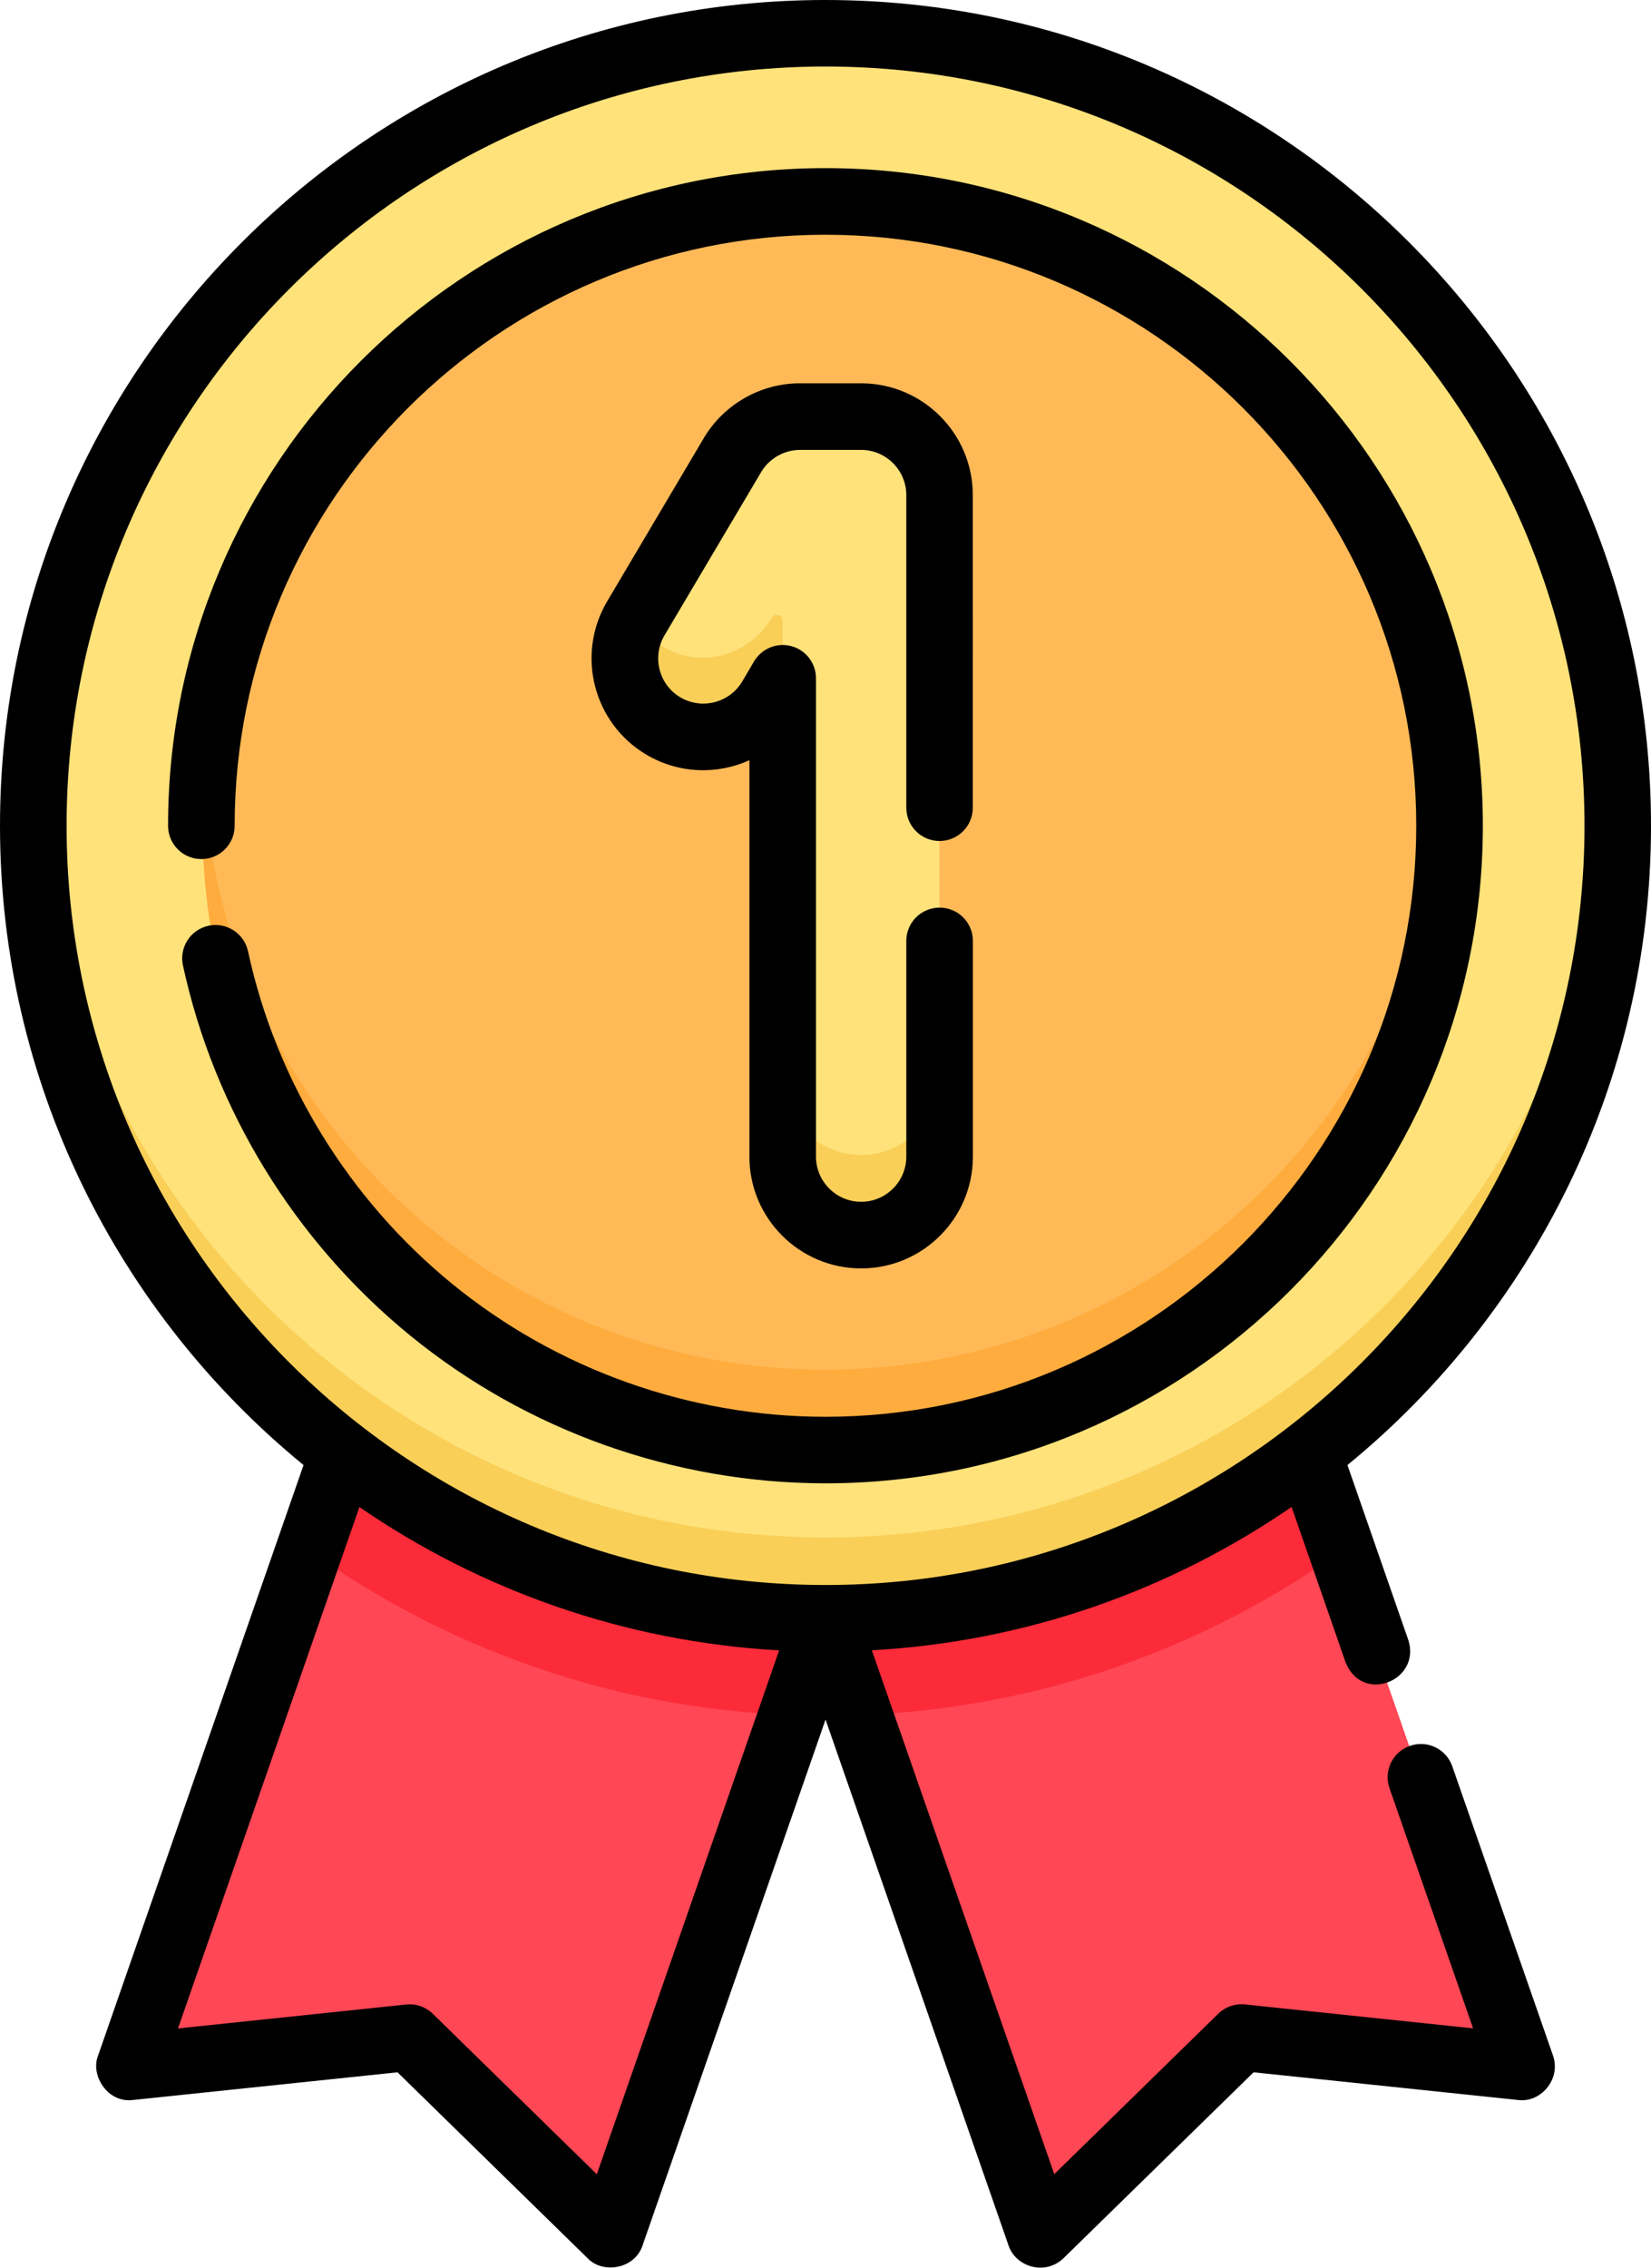
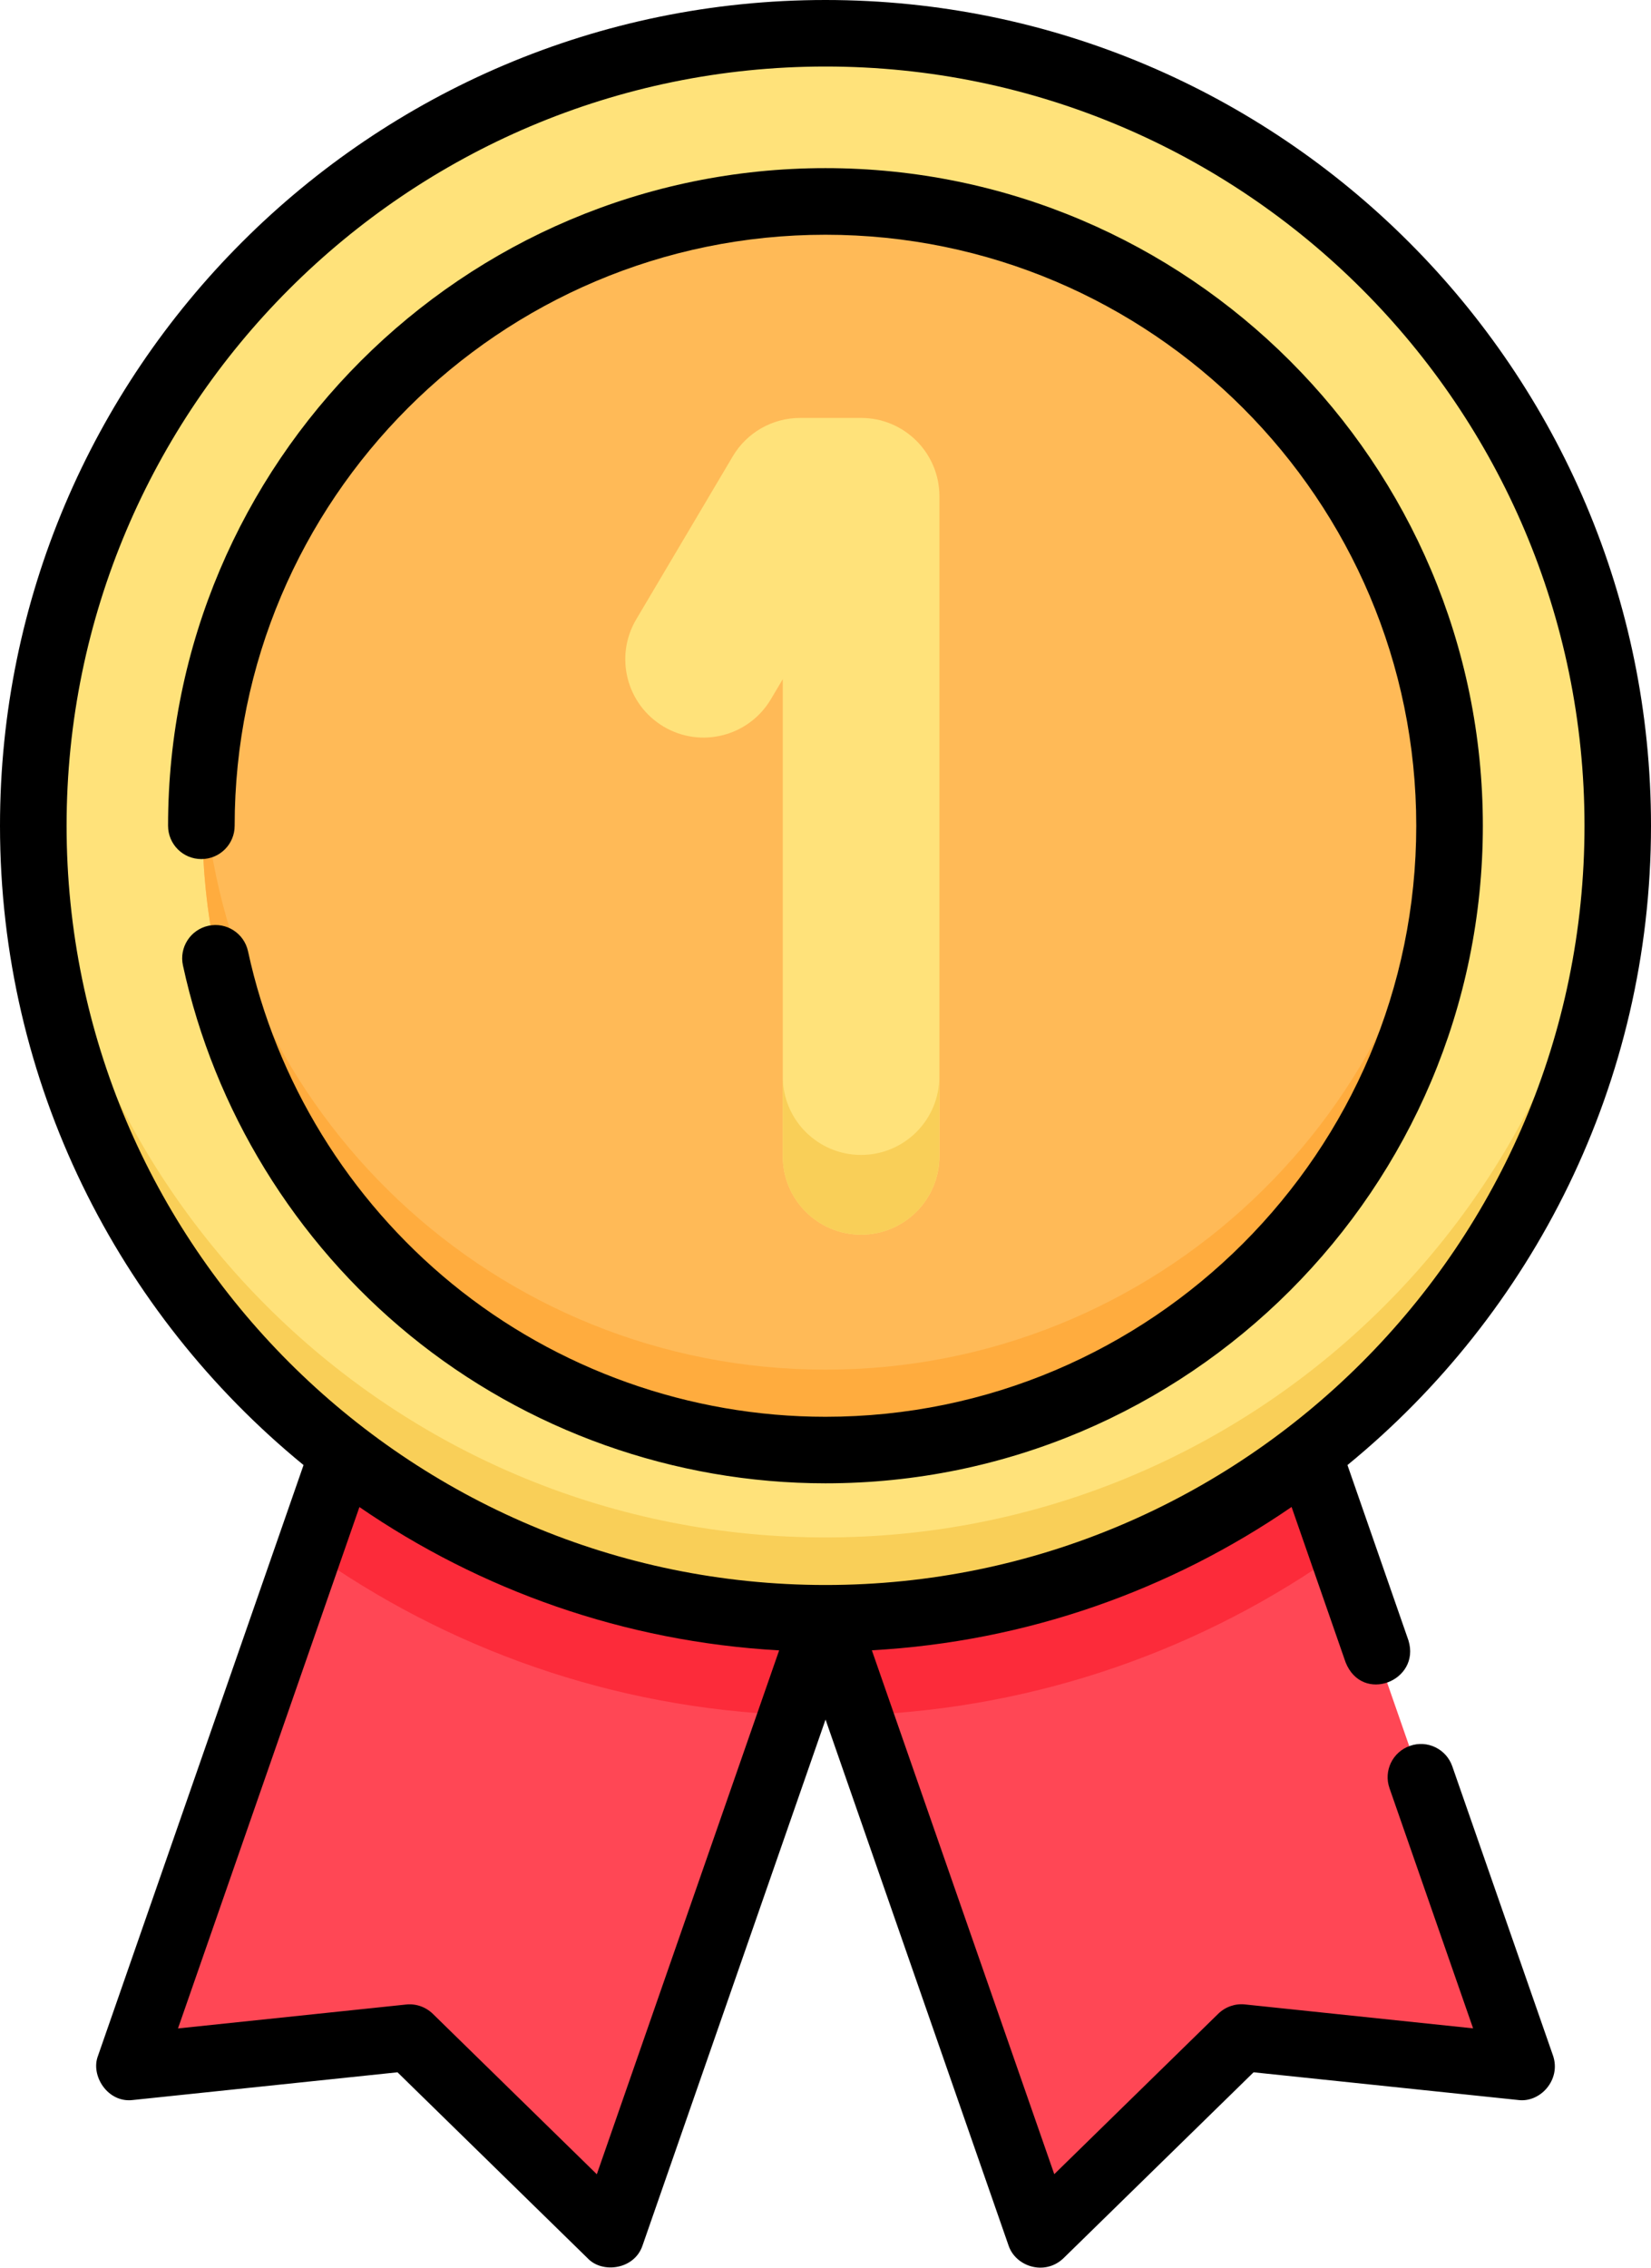
<svg xmlns="http://www.w3.org/2000/svg" version="1.1" id="Capa_1" x="0px" y="0px" viewBox="0 0 186.45 256" style="enable-background:new 0 0 186.45 256;" xml:space="preserve">
  <style type="text/css">
	.st0{fill:#FF4755;}
	.st1{fill:#FC2B3A;}
	.st2{fill:#FFE27A;}
	.st3{fill:#F9CF58;}
	.st4{fill:#FFBA57;}
	.st5{fill:#FFAC3E;}
</style>
  <g>
    <g>
      <path class="st0" d="M93.22,182.56L117.39,252l22.7-22.2l31.58,3.31l-24.03-69.05C132.58,175.66,113.71,182.56,93.22,182.56z" />
      <path class="st0" d="M93.22,182.56c-20.49,0-39.36-6.9-54.42-18.51L14.77,233.1l31.58-3.31l22.7,22.2L93.22,182.56z" />
      <path class="st1" d="M151.48,175.07l-3.83-11.01c-15.07,11.6-33.94,18.51-54.42,18.51l3.85,11.05    C117.31,192.85,136.03,186.1,151.48,175.07z" />
      <path class="st1" d="M89.38,193.61l3.84-11.05c-20.49,0-39.36-6.9-54.42-18.51l-3.83,11.01C50.42,186.1,69.13,192.85,89.38,193.61    L89.38,193.61z" />
      <ellipse class="st2" cx="93.2" cy="93.29" rx="89.27" ry="89.27" />
      <path class="st3" d="M93.22,173.56c-47.8,0-86.83-37.56-89.17-84.78c-0.07,1.49-0.11,2.99-0.11,4.5    c0,49.31,39.97,89.28,89.28,89.28s89.28-39.97,89.28-89.28c0-1.51-0.04-3.01-0.11-4.5C180.05,136,141.02,173.56,93.22,173.56    L93.22,173.56z" />
      <ellipse transform="matrix(0.707 -0.707 0.707 0.707 -38.665 93.226)" class="st4" cx="93.2" cy="93.29" rx="70.32" ry="70.32" />
      <path class="st5" d="M93.22,154.62c-37.33,0-67.87-29.09-70.19-65.83c-0.09,1.49-0.15,2.99-0.15,4.5    c0,38.84,31.49,70.33,70.33,70.33s70.33-31.49,70.33-70.33c0-1.51-0.05-3.01-0.15-4.5C161.09,125.53,130.56,154.62,93.22,154.62z" />
      <path class="st2" d="M97.24,139.38c-4.88,0-8.84-3.96-8.84-8.84V76.67l-1.34,2.26c-2.49,4.2-7.91,5.59-12.11,3.1    c-4.2-2.49-5.59-7.91-3.1-12.11l10.9-18.4c1.59-2.69,4.48-4.34,7.61-4.34h6.89c4.88,0,8.84,3.96,8.84,8.84v74.52    C106.08,135.43,102.12,139.38,97.24,139.38L97.24,139.38z" />
      <g>
-         <path class="st3" d="M87.18,69.72c-2.35,3.96-7.34,5.68-11.5,3.71c-1.68-0.8-2.98-2.04-3.85-3.5c-2.46,4.15-1.13,9.5,2.96,12.02     c4.22,2.6,9.85,1.05,12.37-3.21l1.22-2.06v-6.61C88.39,69.39,87.52,69.15,87.18,69.72z" />
        <path class="st3" d="M97.24,130.38c-4.88,0-8.84-3.96-8.84-8.84v9c0,4.88,3.96,8.84,8.84,8.84c4.88,0,8.84-3.96,8.84-8.84v-9     C106.08,126.43,102.12,130.38,97.24,130.38L97.24,130.38z" />
      </g>
    </g>
    <g>
-       <path d="M106.1,94.94c2.08,0,3.76-1.68,3.76-3.76V55.89c0-6.96-5.66-12.62-12.62-12.62h-6.9c-4.44,0-8.6,2.37-10.86,6.19    L68.56,67.9c-3.54,5.99-1.56,13.74,4.43,17.29c3.68,2.18,8.02,2.27,11.64,0.63v44.75c0,6.96,5.66,12.62,12.62,12.62    s12.62-5.66,12.62-12.62v-24.35c0-2.08-1.68-3.76-3.76-3.76c-2.08,0-3.76,1.68-3.76,3.76v24.35c0,2.81-2.29,5.1-5.1,5.1    c-2.81,0-5.1-2.29-5.1-5.1V76.57c0-1.69-1.13-3.18-2.76-3.62c-1.63-0.45-3.36,0.25-4.23,1.71l-1.34,2.27    c-1.43,2.42-4.57,3.22-6.99,1.79c-2.42-1.43-3.22-4.57-1.79-6.99l10.92-18.44c0.91-1.54,2.6-2.5,4.39-2.5h6.9    c2.81,0,5.1,2.29,5.1,5.1v35.29C102.35,93.26,104.03,94.94,106.1,94.94L106.1,94.94z" />
      <path d="M167.46,93.22c0-40.93-33.3-74.24-74.24-74.24s-74.24,33.3-74.24,74.24c0,2.08,1.68,3.76,3.76,3.76s3.76-1.68,3.76-3.76    c0-36.79,29.93-66.72,66.72-66.72s66.72,29.93,66.72,66.72c0,36.79-29.93,66.72-66.72,66.72c-15.33,0-30.31-5.33-42.16-15.01    c-11.69-9.55-19.88-22.88-23.05-37.54c-0.44-2.03-2.44-3.32-4.47-2.88c-2.03,0.44-3.32,2.44-2.88,4.47    c3.53,16.32,12.64,31.15,25.64,41.77c13.19,10.77,29.86,16.7,46.92,16.7C134.16,167.46,167.46,134.16,167.46,93.22z" />
      <path d="M164.01,199.4c-0.68-1.96-2.82-3-4.78-2.31c-1.96,0.68-3,2.82-2.31,4.78l9.44,27.11l-25.76-2.7    c-1.11-0.12-2.22,0.27-3.02,1.05l-18.52,18.11L98.46,186.3c17.52-0.97,33.76-6.81,47.4-16.18l6.1,17.54    c1.89,4.73,8.5,2.09,7.1-2.47l-6.89-19.8c20.91-17.11,34.28-43.1,34.28-72.17C186.45,41.82,144.63,0,93.22,0S0,41.82,0,93.22    c0,29.06,13.37,55.06,34.28,72.17L11.06,232.1c-0.85,2.21,1.1,5.32,3.94,4.97l29.89-3.13l21.49,21.01    c1.65,1.74,5.27,1.26,6.18-1.45l20.67-59.38l20.67,59.38c0.79,2.36,4.06,3.45,6.18,1.45l21.49-21.01l29.89,3.13    c2.48,0.32,4.83-2.27,3.94-4.97L164.01,199.4z M7.52,93.22c0-47.26,38.45-85.71,85.71-85.71s85.71,38.45,85.71,85.71    c0,47.26-38.45,85.71-85.71,85.71S7.52,140.48,7.52,93.22L7.52,93.22z M67.4,245.45l-18.52-18.11c-0.8-0.78-1.91-1.17-3.02-1.05    l-25.76,2.7l20.49-58.86c13.64,9.37,29.88,15.2,47.4,16.18L67.4,245.45z" />
    </g>
  </g>
</svg>